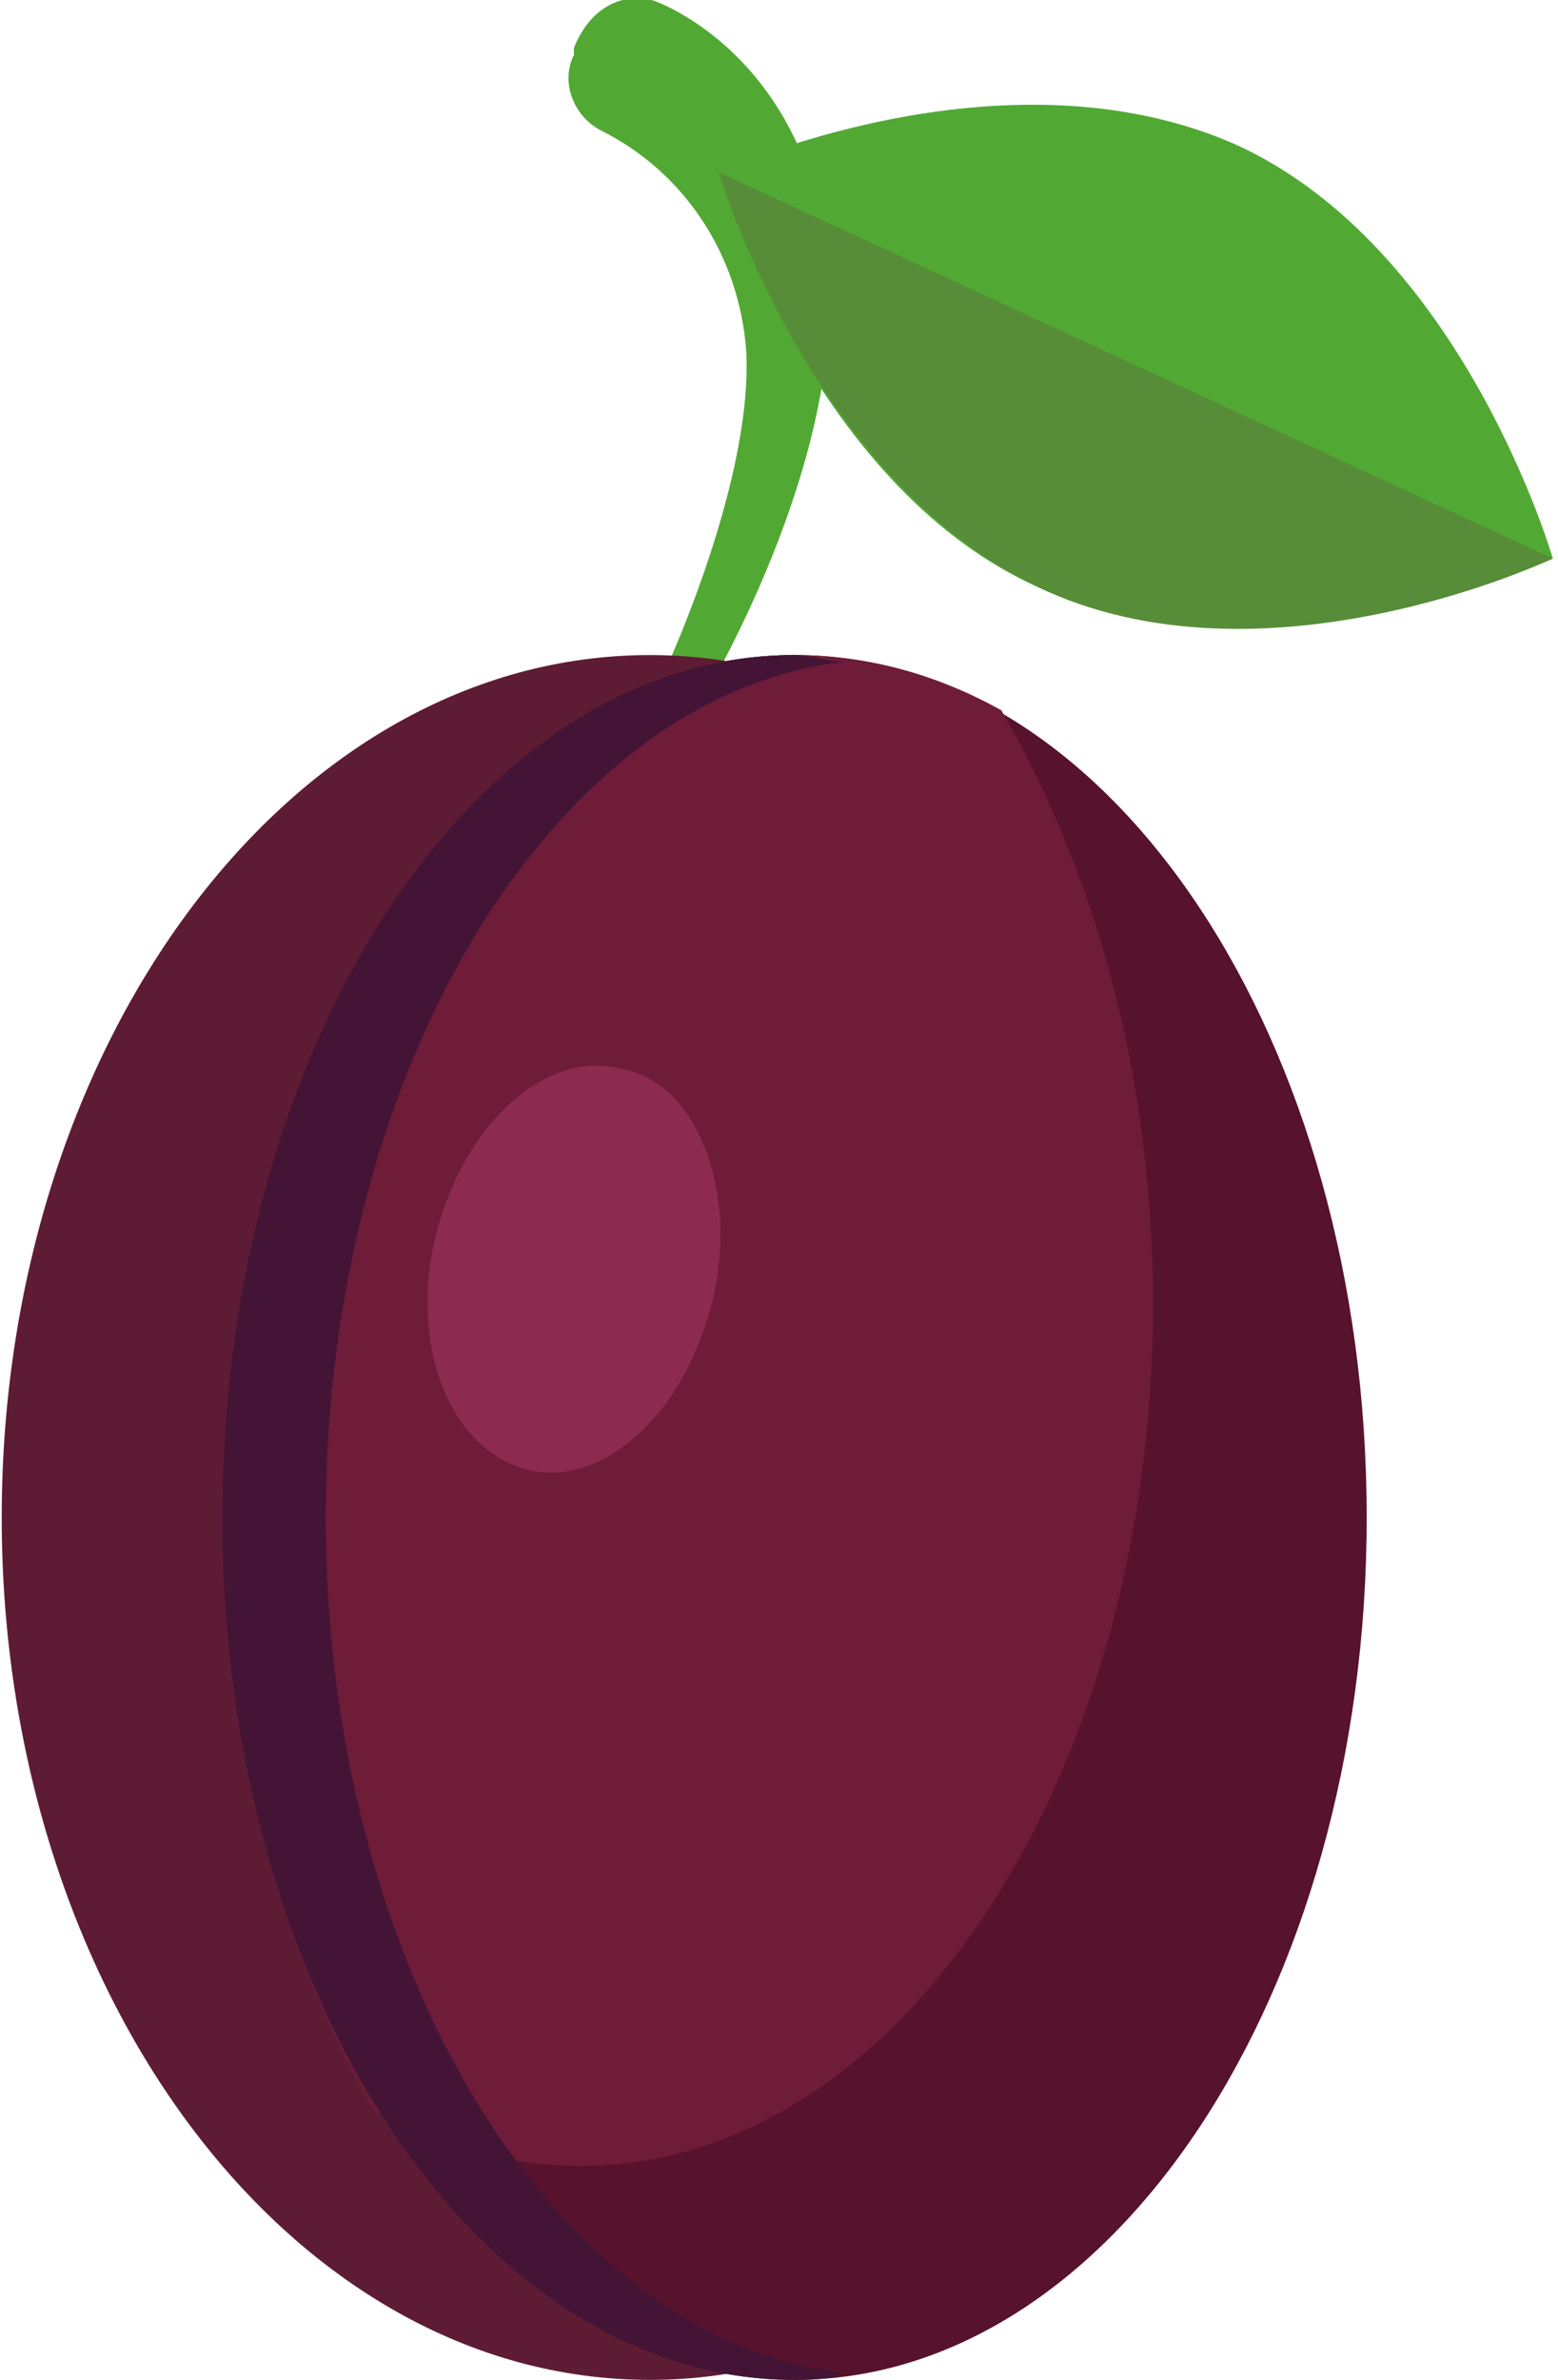
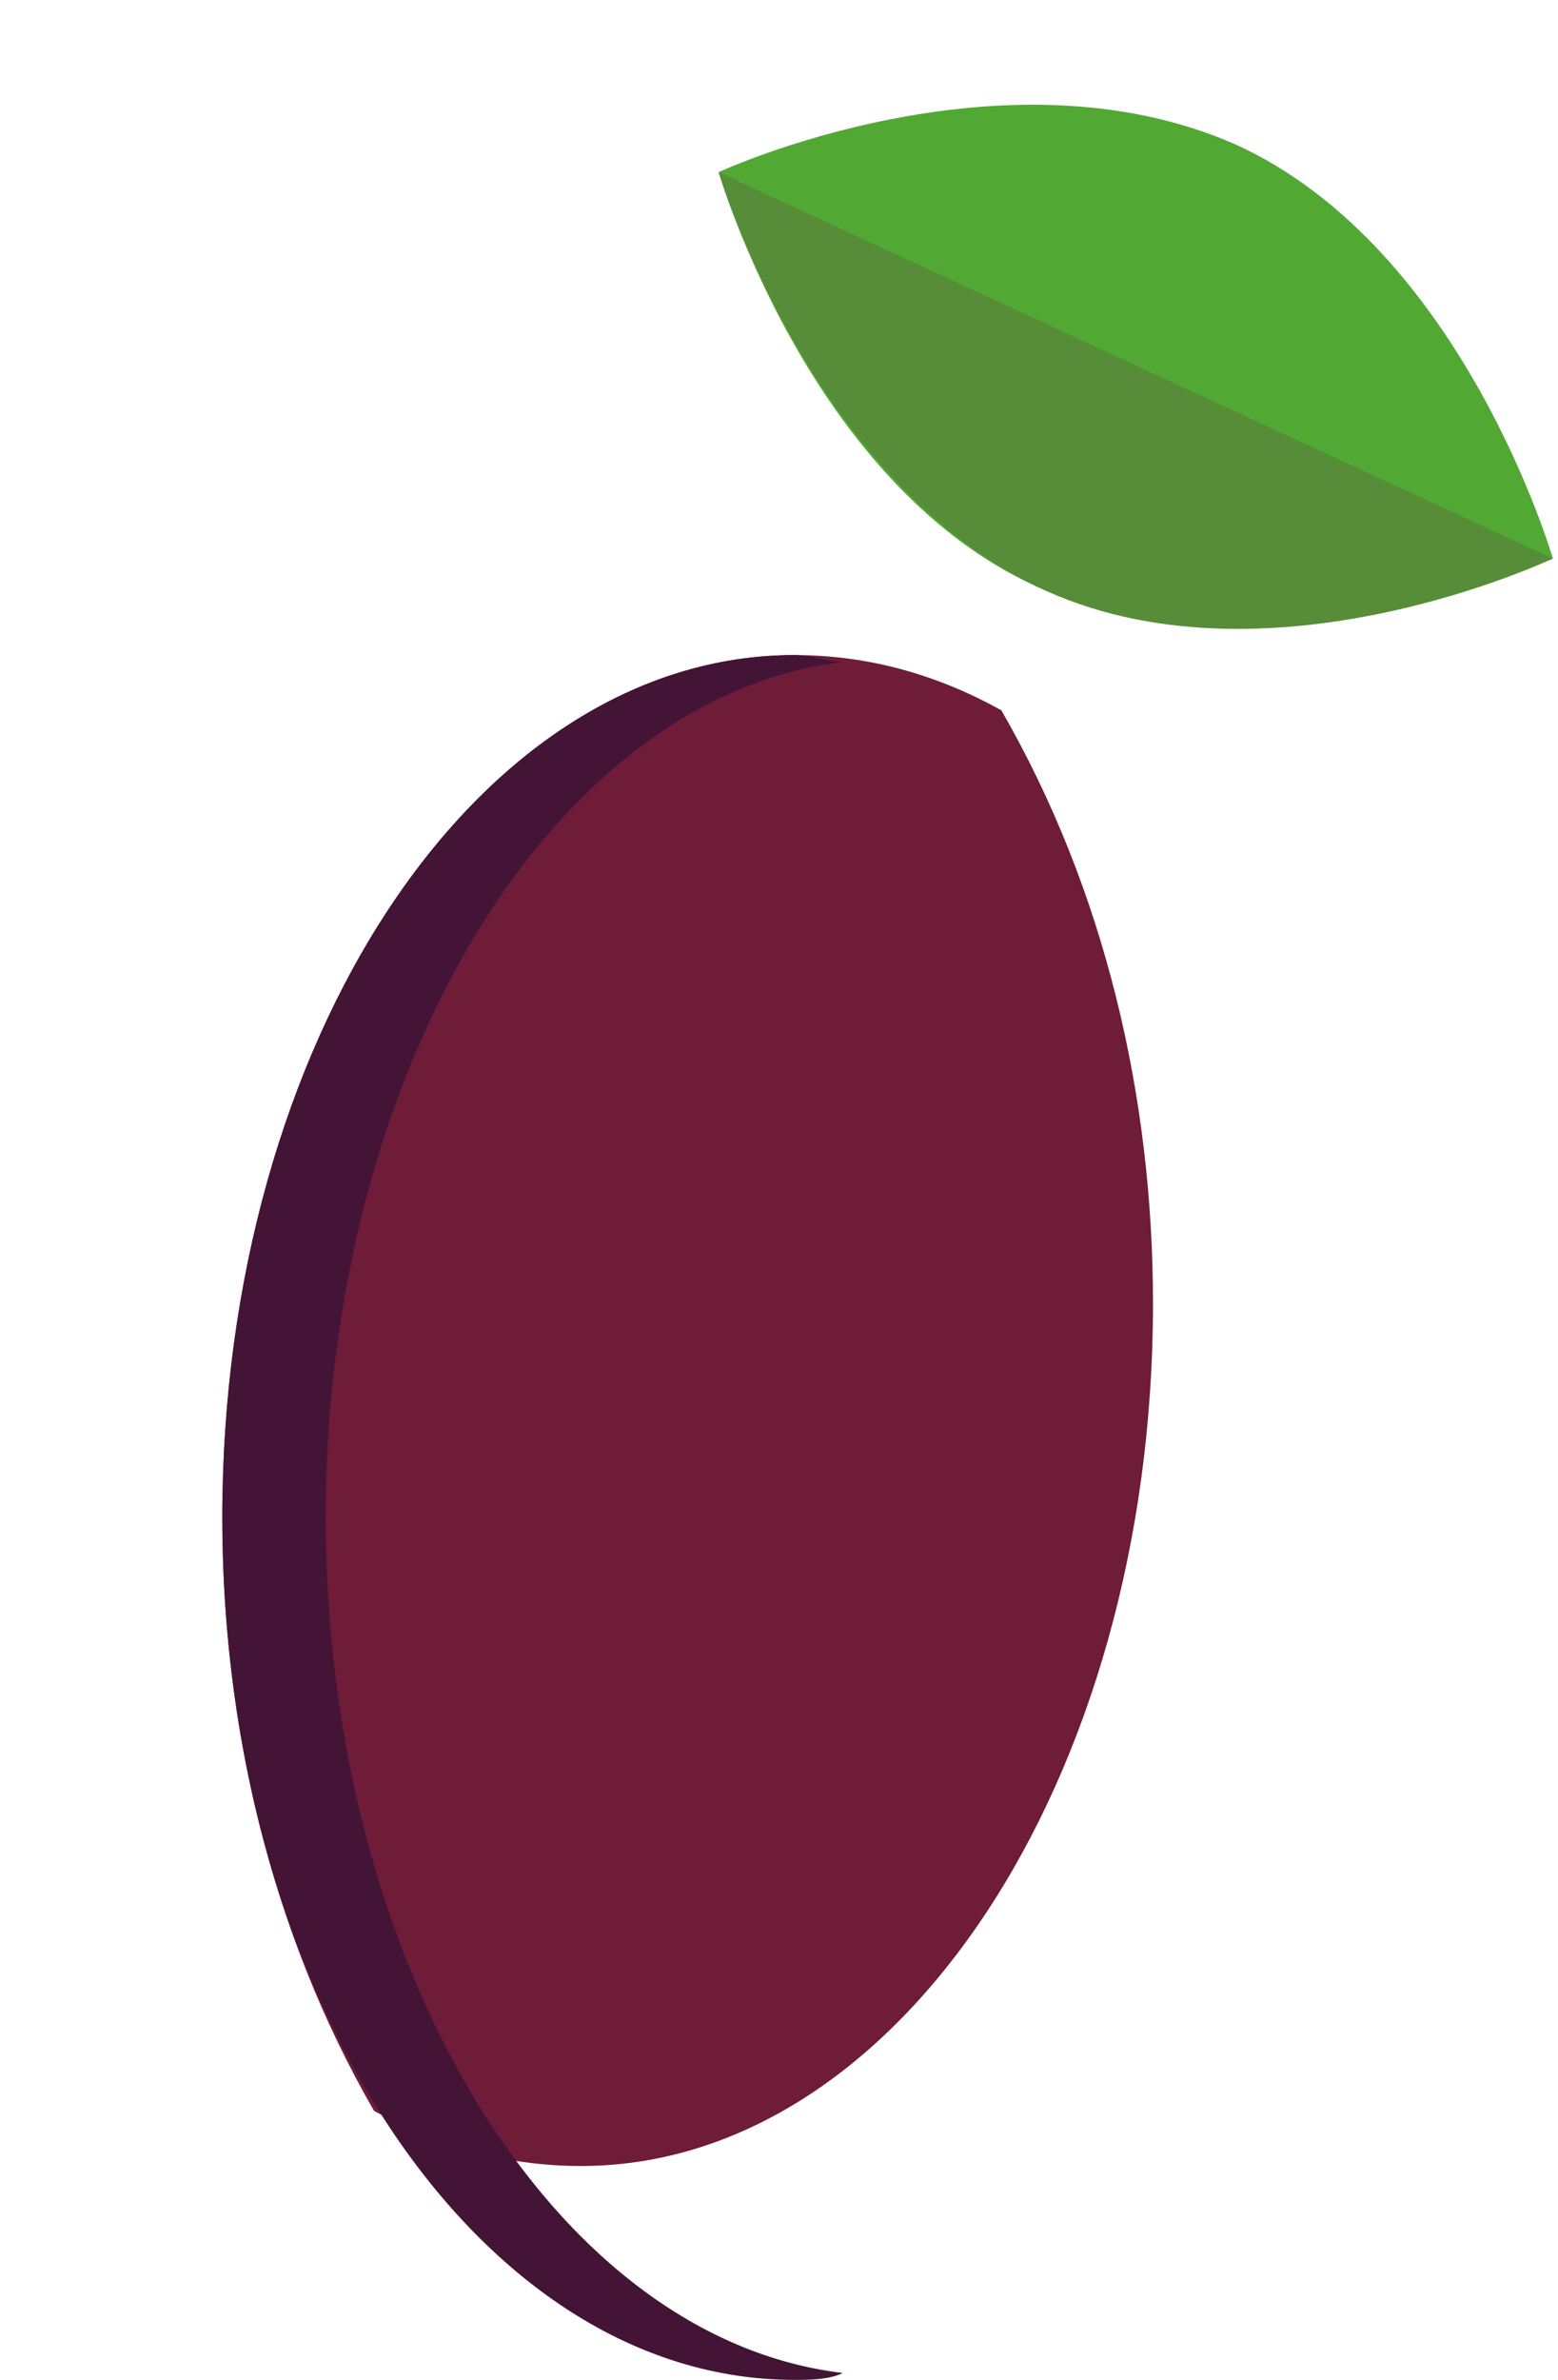
<svg xmlns="http://www.w3.org/2000/svg" xmlns:xlink="http://www.w3.org/1999/xlink" version="1.1" id="Calque_1" x="0px" y="0px" viewBox="0 0 22.6 34.5" style="enable-background:new 0 0 22.6 34.5;" xml:space="preserve">
  <style type="text/css">
	.st0{clip-path:url(#SVGID_00000142137147228790936030000009303366939211841673_);}
	.st1{fill:#51A933;}
	.st2{fill:#578D38;}
	.st3{fill:#5E1C34;}
	.st4{fill:#57122D;}
	.st5{fill:#6E1C38;}
	.st6{fill:#431435;}
	.st7{fill:#8D2B4E;}
</style>
  <g id="Groupe_29_00000121266423604813082860000006900013131075349122_" transform="translate(292.025 933.495)">
    <g>
      <defs>
        <rect id="SVGID_1_" x="-292" y="-933.5" width="22.6" height="34.5" />
      </defs>
      <clipPath id="SVGID_00000058581627873893119180000012461676038161607821_">
        <use xlink:href="#SVGID_1_" style="overflow:visible;" />
      </clipPath>
      <g id="Groupe_28_00000021814649218611584340000006656843960507894915_" transform="translate(0 0)" style="clip-path:url(#SVGID_00000058581627873893119180000012461676038161607821_);">
-         <path id="Tracé_295_00000061438003494187384140000001210963225217650869_" class="st1" d="M-282.5-923.5c0,0,1.4-2.9,1.3-4.9     c-0.1-1.4-0.9-2.6-2.1-3.2c-0.4-0.2-0.6-0.7-0.4-1.1c0,0,0,0,0-0.1c0.2-0.5,0.6-0.8,1.1-0.7c0.1,0,2.5,0.9,2.6,4.2     c0.1,2.8-1.9,6.1-2,6.2C-282.1-922.6-282.8-923-282.5-923.5" />
        <path id="Tracé_296_00000121274461456849439440000016913481572140312230_" class="st1" d="M-269.5-925.4c0,0-4.1,1.9-7.5,0.4     c-3.3-1.5-4.6-6-4.6-6s4.1-1.9,7.5-0.4C-270.8-929.9-269.5-925.4-269.5-925.4" />
        <path id="Tracé_297_00000073716832303627531880000016225317232641472167_" class="st2" d="M-269.5-925.4l-12.1-5.6     c0,0,1.3,4.4,4.6,6S-269.5-925.4-269.5-925.4" />
-         <path id="Tracé_298_00000167377811418797920250000016567901574253685669_" class="st3" d="M-273.2-911.5     c0,6.9-4.2,12.5-9.4,12.5c-5.2,0-9.4-5.6-9.4-12.5c0-6.9,4.2-12.5,9.4-12.5C-277.4-924-273.2-918.4-273.2-911.5" />
-         <path id="Tracé_299_00000178910119102475618260000013104499686908232083_" class="st4" d="M-272.2-911.5     c0,6.9-3.7,12.5-8.3,12.5c-4.6,0-8.3-5.6-8.3-12.5c0-6.9,3.7-12.5,8.3-12.5S-272.2-918.4-272.2-911.5" />
        <path id="Tracé_300_00000021105213303094447430000011771460666909125540_" class="st5" d="M-280.5-924c-4.6,0-8.3,5.6-8.3,12.5     c0,3,0.7,6,2.2,8.6c0.9,0.5,1.9,0.8,3,0.8c4.6,0,8.3-5.6,8.3-12.5c0-3-0.7-6-2.2-8.6C-278.4-923.7-279.4-924-280.5-924" />
        <path id="Tracé_301_00000003094464987845750650000002140548037914879378_" class="st6" d="M-287.3-911.5     c0-6.5,3.3-11.9,7.5-12.4c-0.2,0-0.5-0.1-0.7-0.1c-4.6,0-8.3,5.6-8.3,12.5c0,6.9,3.7,12.5,8.3,12.5c0.2,0,0.5,0,0.7-0.1     C-284-899.6-287.3-905-287.3-911.5" />
-         <path id="Tracé_302_00000035530251399144103800000013467351006890230162_" class="st7" d="M-281.7-914.6     c-0.4,1.6-1.6,2.7-2.7,2.4c-1.1-0.3-1.7-1.8-1.3-3.4c0.4-1.6,1.6-2.7,2.7-2.4C-281.9-917.8-281.3-916.2-281.7-914.6" />
      </g>
    </g>
  </g>
</svg>